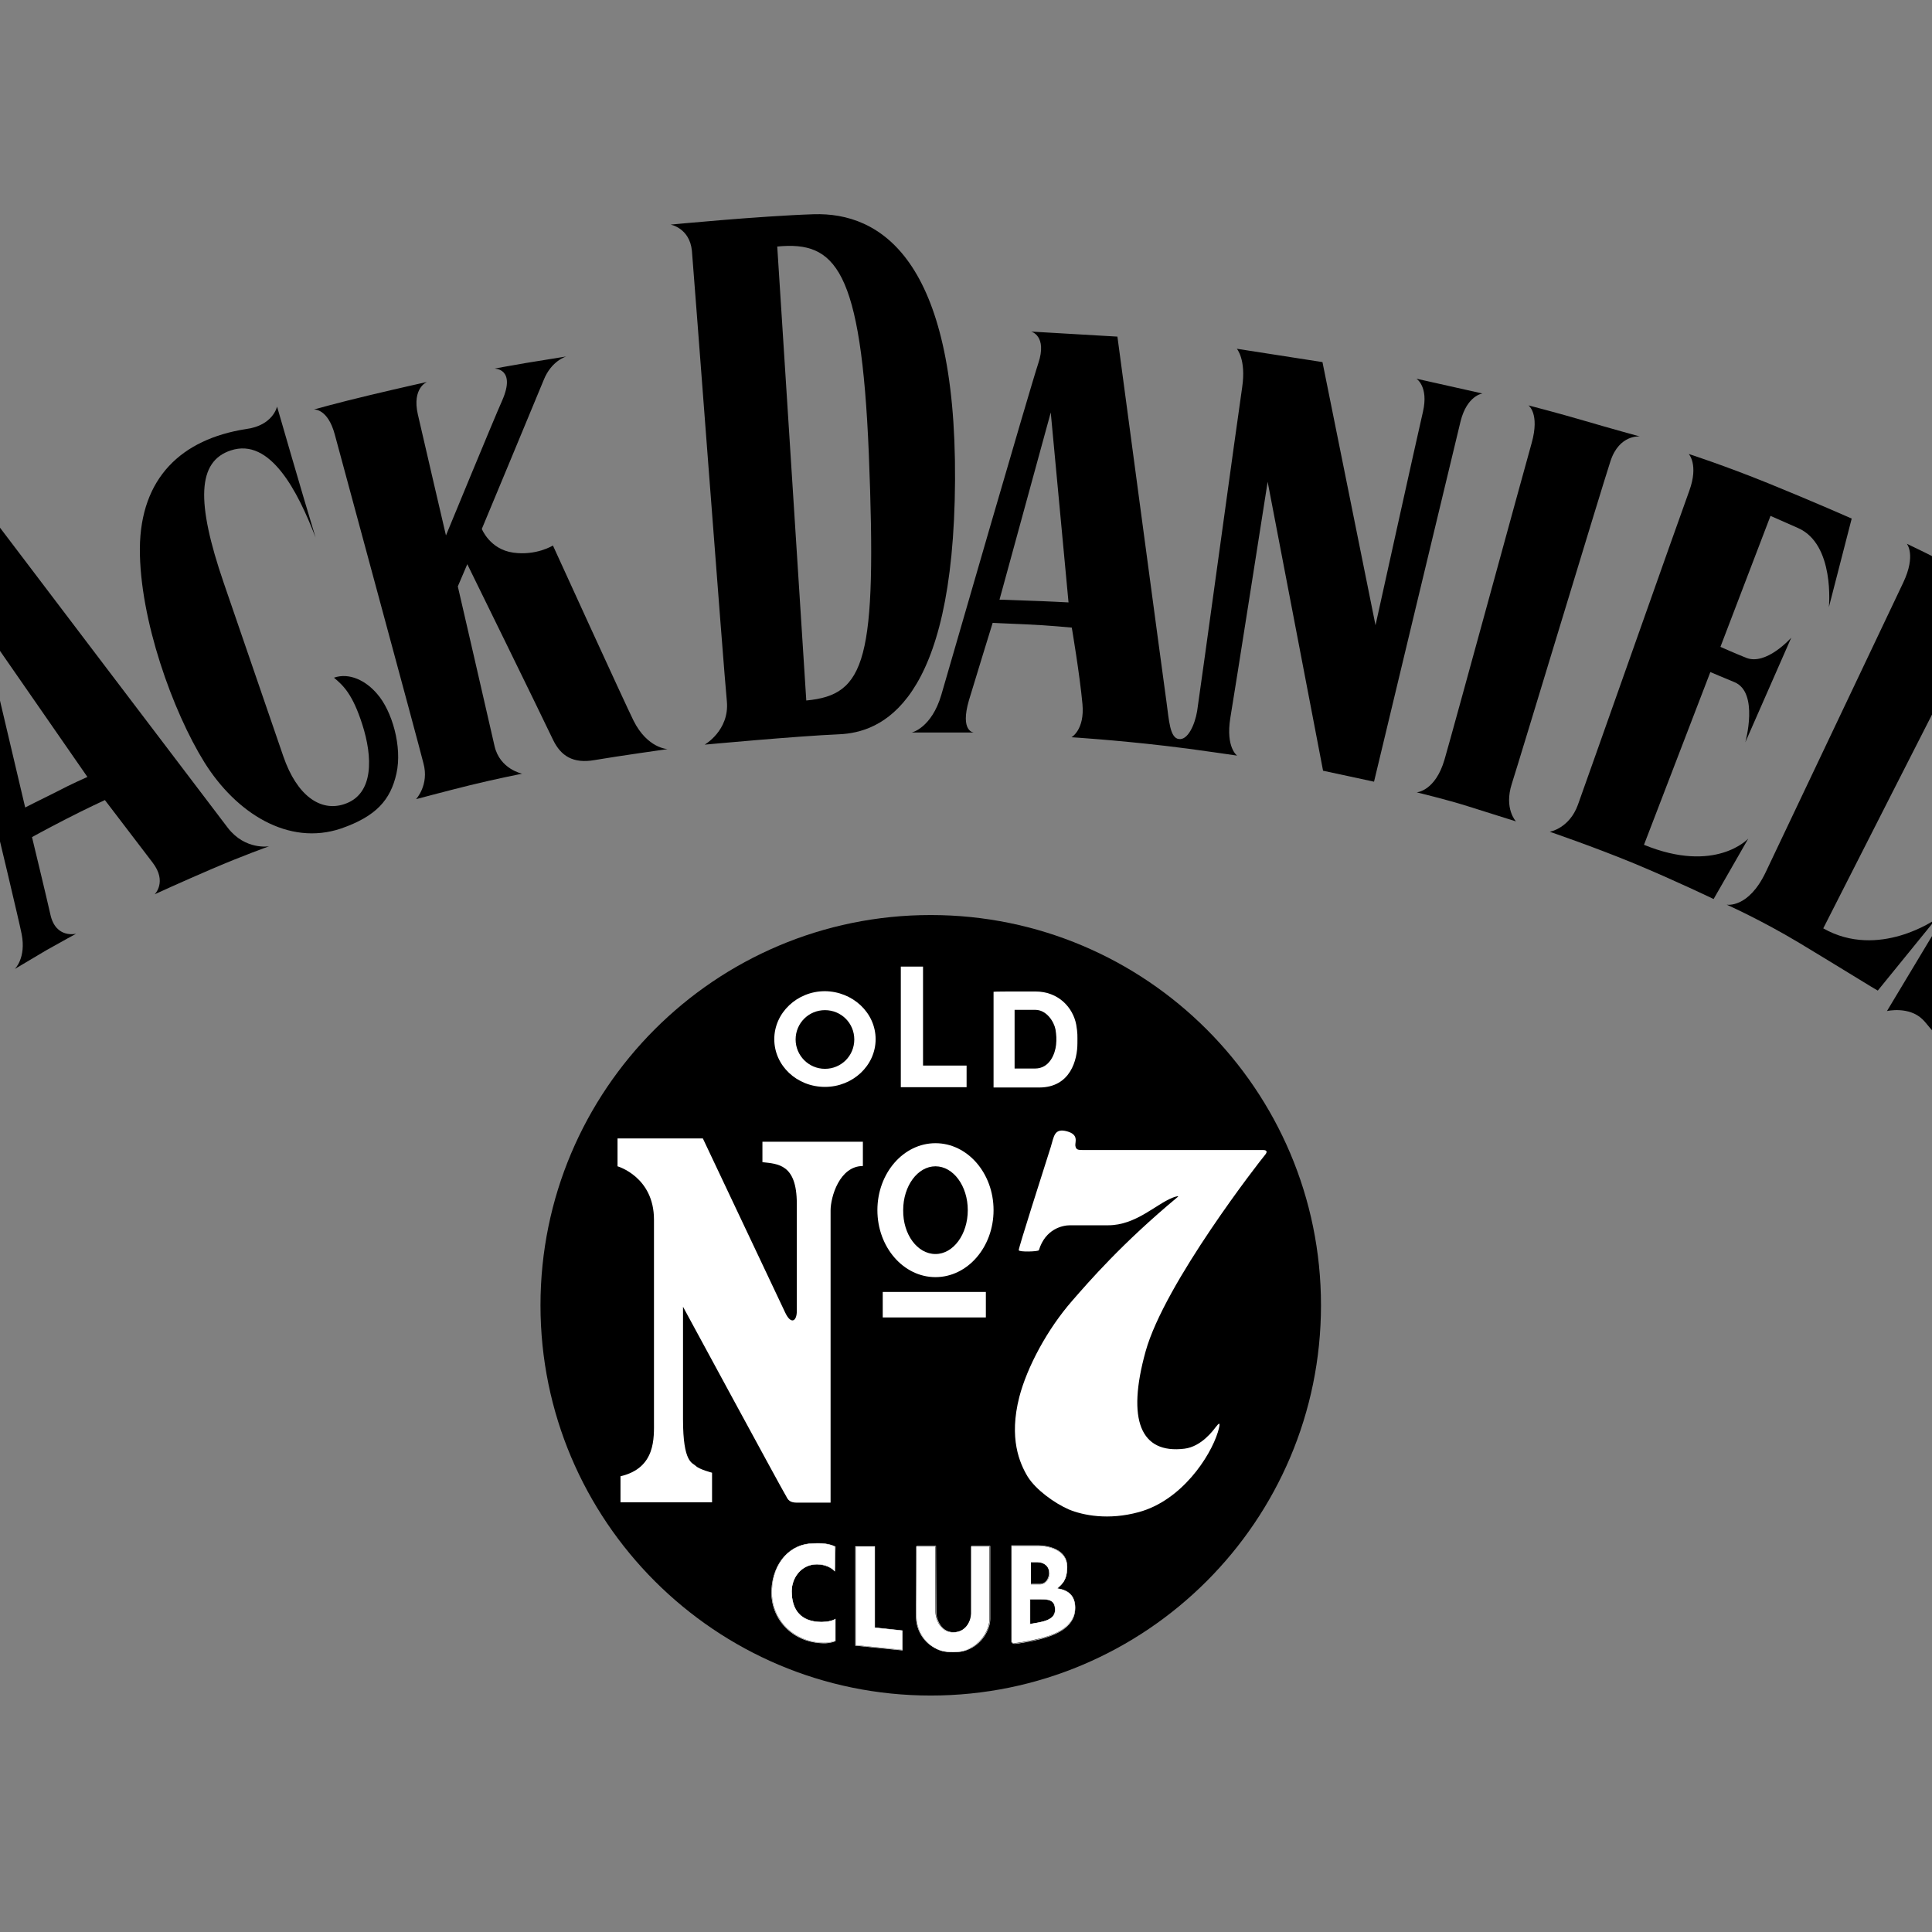
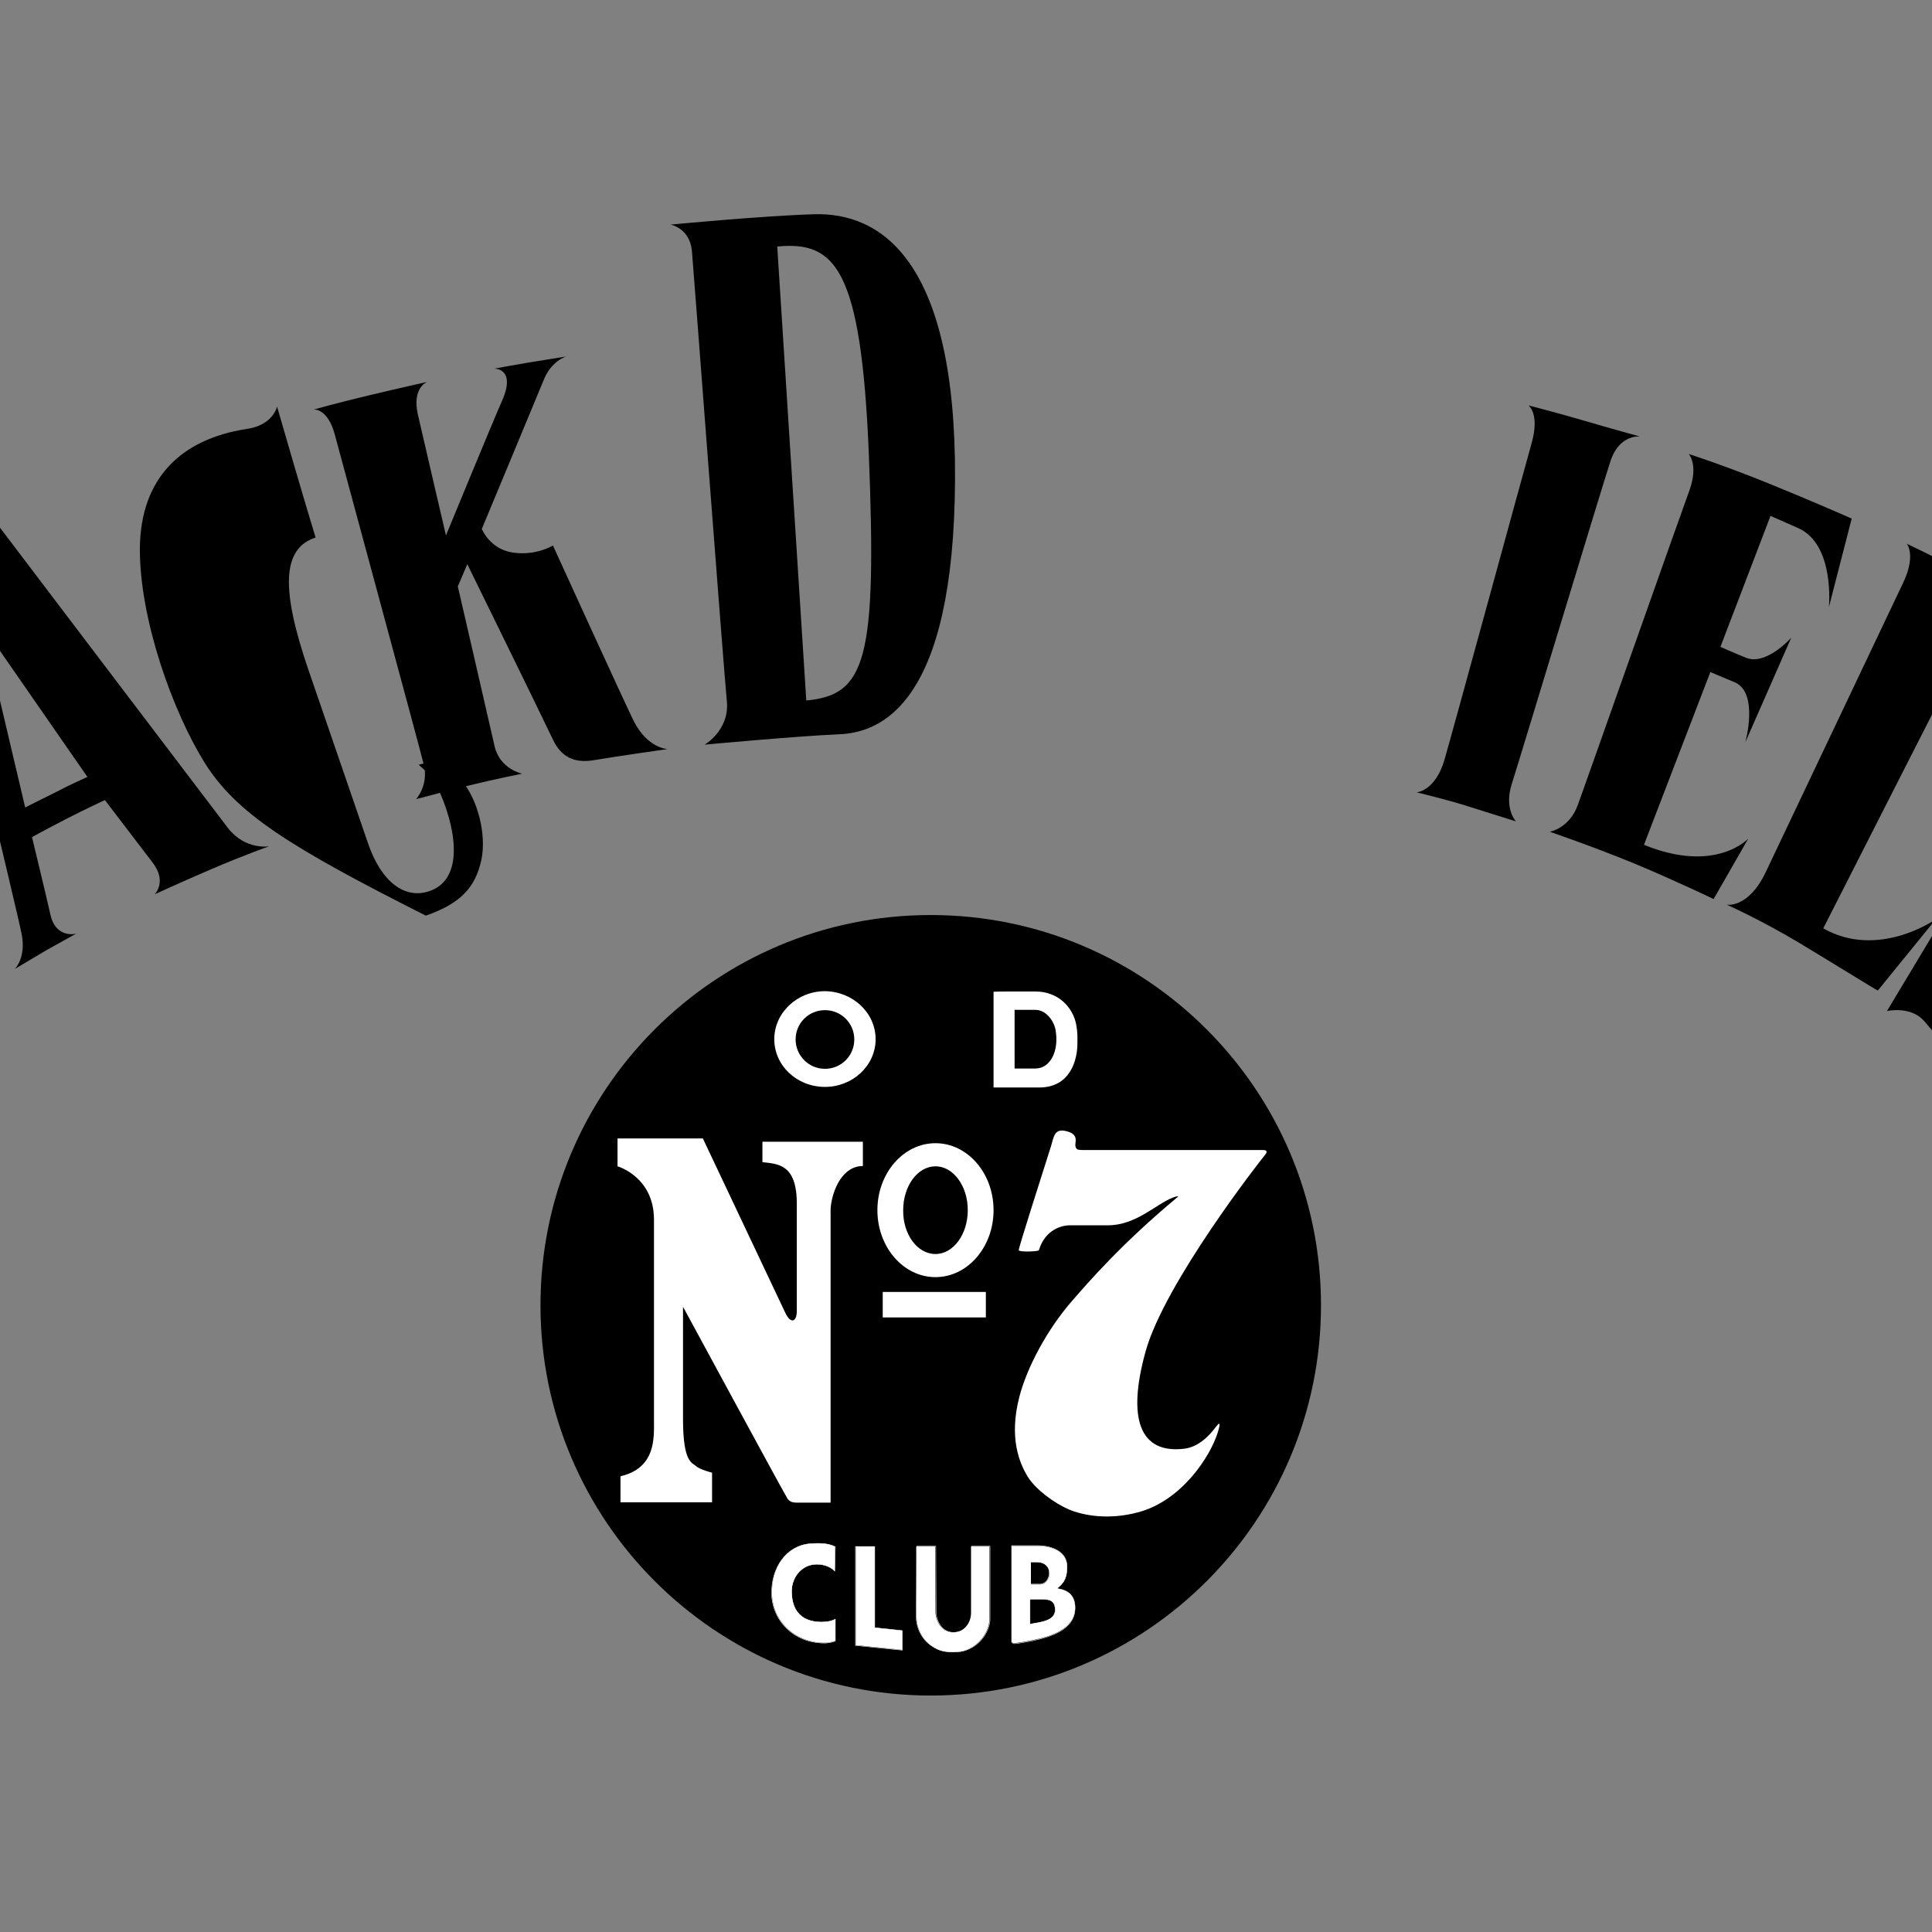
<svg xmlns="http://www.w3.org/2000/svg" id="layer" x="0px" y="0px" viewBox="0 0 652 652" style="enable-background:new 0 0 652 652;" xml:space="preserve">
  <rect x="0" y="0" width="652" height="652" fill="#808080" stroke="none" />
  <style type="text/css">	.st0{fill:#FFFFFF;}	.st1{fill:none;stroke:#FFFFFF;stroke-width:0.151;stroke-miterlimit:3.864;}</style>
  <g>
    <g>
      <path d="M648.8,344c-4.6-4.5-12-2.8-12-2.8l19.7-32.8c0,0-3,12.9-1.8,23.7c1.1,9.3,5.6,16.7,14.3,17.5    c10.6,0.9,19.2-10.9,16.4-39.2c-1-10.2-1.6-13-2.6-30.9c-1.3-24.7,6-42.1,22.2-46.9c16.7-5.3,31.4,3.3,42.4,16.4    c3.3,3.9,9.3-0.5,9.3-0.5L738,280.2c0,0,3.3-10,2.7-18.7c-0.8-11.4-6.9-18.4-14.4-19c-9.9-0.8-18,9.2-14.2,36.3    c3.5,24.9,7.2,46.1-3.7,65.7c-8.5,15.2-23.2,20.4-37.6,15.7C656.3,355.4,651.4,346.4,648.8,344" />
      <path d="M-77.7,357.6c-12.8-5.7-25.1-22.3-24.3-38c0.9-17.3,15.9-27.2,25.9-26.2c10,1,18.5,12.6,15.9,21.2    c-3.1-4.7-12.5-2.1-15.1,5.7c-2.7,8.1,1.6,18.8,8.3,24.2c6.8,5.5,14.6,7.8,22.7,5.7c8.1-2.1,15.4-8.3,16.4-16.7    c1.1-8.3-1.3-14.9-8.5-26.9c-5.5-9.1-63-104.7-66.2-110c-3.7-6.2-12.2-4.7-12.2-4.7s9.4-6.4,20.2-12.8c10.8-6.5,19-11.1,19-11.1    s-3.7,5.5-0.1,12.1c2.6,4.8,49.4,88.5,60.7,109c12.8,23.3,6.3,46.8-11.7,59.5C-49.1,364.4-65,363.3-77.7,357.6" />
      <path d="M607.2,318.2c-13-7.8-24.5-12.9-24.5-12.9s7.3,1.4,13.2-11c6.7-14.1,42.8-90.1,46.4-97.7c4.4-9.3,1.2-13.1,1.2-13.1    s9.1,4.3,19.1,9.6c10,5.4,17,9,17,9s-6.3-2.3-11.4,7.4c-5.1,9.7-52.9,103.8-52.9,103.8c18.7,10.6,38-3.1,38-3.1l-19.6,24.1    C633.7,334.4,620.3,326.1,607.2,318.2" />
      <path d="M551.5,291.4c-13.8-5.7-28.5-10.7-28.5-10.7s6.6-1.1,9.5-9.1c2.9-8,34.4-97.3,37.6-106c3.2-8.8-0.2-12.4-0.2-12.4    s12.1,3.9,27.1,10c15,6.1,27.9,11.8,27.9,11.8l-7.7,29.9c0,0,2.1-21.2-10.4-26.7c-4.8-2.1-9.3-4.1-9.3-4.1l-16.9,44.2    c0,0,4.7,2.1,8.7,3.7c6.8,2.7,15.2-6.8,15.2-6.8L589,250.5c0,0,4.7-16.9-3.7-20.3c-2.7-1.1-8.1-3.4-8.1-3.4l-22.4,58.3    C579,295,590,283,590,283l-11.7,20.4C578.3,303.4,565.2,297.1,551.5,291.4" />
      <path d="M495.4,272.1c-6.9-2.2-17.3-4.7-17.3-4.7s6.3-0.4,9.4-11.1c3.1-10.7,26.6-96.9,29.4-106.8c2.8-10-1.1-12.7-1.1-12.7    s10.4,2.7,18.9,5.2c8.5,2.5,18.7,5.3,18.7,5.3s-6.9-0.8-9.9,8.3c-3,9.1-30.6,100.5-33.3,108.9c-2.7,8.4,1.4,12.7,1.4,12.7    S502.4,274.3,495.4,272.1" />
-       <path d="M69,257.3c-10.7-17.2-21.9-48.3-21.8-72.2c0.2-23.9,14.1-36.9,35.8-40.3c9.2-1.2,10.5-7.6,10.5-7.6s8.5,29.5,13,44.2    c-6-15.6-15.3-33.8-28.6-29.4c-11.3,3.7-11.8,17.3-2.4,44.7c0,0,17.1,49.7,20.1,58.5c4.6,13.4,12.6,18.8,20.5,16.2    c10.3-3.3,9.6-16.2,6.2-26.8c-3.3-10.4-6.5-13.3-9.6-15.9c5.2-1.8,10.8,1,14.6,5.5c5,5.7,8.5,17.8,6.5,26.8    c-2,9-6.9,14.5-18.7,18.6C97.3,285.6,79.7,274.4,69,257.3" />
+       <path d="M69,257.3c-10.7-17.2-21.9-48.3-21.8-72.2c0.2-23.9,14.1-36.9,35.8-40.3c9.2-1.2,10.5-7.6,10.5-7.6s8.5,29.5,13,44.2    c-11.3,3.7-11.8,17.3-2.4,44.7c0,0,17.1,49.7,20.1,58.5c4.6,13.4,12.6,18.8,20.5,16.2    c10.3-3.3,9.6-16.2,6.2-26.8c-3.3-10.4-6.5-13.3-9.6-15.9c5.2-1.8,10.8,1,14.6,5.5c5,5.7,8.5,17.8,6.5,26.8    c-2,9-6.9,14.5-18.7,18.6C97.3,285.6,79.7,274.4,69,257.3" />
      <path d="M15.6,320.7C10.2,323.9,5,327,5,327s3.9-3.7,2.3-11.8C5.7,307-19.3,203.6-20.9,196.7c-2-8.6-8-6.8-8-6.8l27.7-13.4    c0,0,73.8,97.3,78.1,102.9c5.9,7.6,13.9,6.2,13.9,6.2s-8.7,3.1-19.2,7.6c-10.5,4.5-19.4,8.6-19.4,8.6s4.3-4.2-0.7-10.7    c-3.6-4.7-16.1-21.1-16.1-21.1s-6.1,2.8-13.1,6.4c-7,3.6-11.5,6.1-11.5,6.1s5,20.7,6.2,26.1c1.8,8.3,8.7,6.5,8.7,6.5    S21.1,317.6,15.6,320.7 M29.5,262.2L-6,211l14.5,61.5c0,0,5.3-2.7,10.4-5.2C23.8,264.7,29.5,262.2,29.5,262.2" />
      <path d="M113,146.7c-2.4-9-7.1-8.5-7.1-8.5s7.8-2.2,18.7-4.8c10.9-2.6,19.5-4.5,19.5-4.5s-5.1,2-3.1,10.9    c1.7,7.5,9.5,40.9,9.5,40.9s16.3-39.6,19-45.6c4.7-10.8-2.6-10.7-2.6-10.7s5.2-1,10.6-1.9c5.4-0.9,13.6-2.2,13.6-2.2    s-5,1.4-7.6,7.9c-2.2,5.4-20.9,50.3-20.9,50.3s2.7,6.9,10.6,8c7.8,1.1,13.4-2.4,13.4-2.4s24.4,53.5,27.2,59.1    c4.7,9.4,11.5,9.6,11.5,9.6s-17,2.4-24.6,3.7c-7.3,1.3-11.4-1.4-14-6.7c-4.7-9.9-29-59.4-29-59.4l-3.2,7.5    c0,0,10.9,47.2,12.4,53.9c1.8,7.8,9.3,9.3,9.3,9.3s-9.5,1.9-17.6,3.9c-8.1,2-18.2,4.7-18.2,4.7s4.5-4.8,2.5-12.1    C141.1,250.3,114.9,153.9,113,146.7" />
-       <path d="M401.1,252.7c-2.6-0.3-5.2-0.7-7.9-1c-17.1-2-31.6-2.9-31.6-2.9s4.5-2.5,3.7-11.2c-0.9-9.9-3.6-25.8-3.6-25.8    s-8.2-0.8-15.5-1.1c-7.3-0.3-11.2-0.5-11.2-0.5s-5.9,19.1-8,26.1c-3.1,10.6,1.6,10.9,1.6,10.9h-20.9c0,0,6.7-1.5,10-12.8    c3.3-11.4,29.9-103.4,32.7-111.8c3.1-9.3-2.4-10.7-2.4-10.7l29.1,1.7c0,0,15.4,115.1,16.6,123.6c0.8,5.8,1.1,11.8,4.1,12.2    c3,0.5,5.4-4.7,6.2-9.4c1.2-7.9,13.8-100,15.2-109.3c1.4-9.4-1.8-13-1.8-13l28.9,4.5l17.9,88.8c0,0,14-63.4,16-72    c2-8.6-2.2-11.2-2.2-11.2l22.3,5c0,0-5.2,0.6-7.4,9.4c-1.9,7.7-29.2,121.6-29.2,121.6l-17.2-3.7l-18.7-97.5    c0,0-11.3,72.1-12.6,79.7c-1.6,10,2.3,12.7,2.3,12.7s-10.9-1.6-24.9-3.5 M346.8,202.7c6.3,0.2,13.8,0.6,13.8,0.6l-6-64.1    l-17.3,63.2C337.4,202.3,340.5,202.5,346.8,202.7" />
      <path d="M695.9,205.3c7.9-0.1,14.2-6.7,10.2-9.7c-3.6-2.7-4.5-7.5-2.2-11.6c2.8-5.1,8.6-6.3,13.9-3.6c4.9,2.4,6.9,9.6,2.8,16.3    C716.5,203.4,707.3,207.1,695.9,205.3" />
      <path d="M237.8,251.3c0,0,8.4-4.8,7.5-14.6c-1-9.8-11.3-146.6-11.8-152.1c-0.8-7.7-7.2-8.8-7.2-8.8s30-2.9,48.3-3.5    c22.3-0.7,48.1,14.9,47.7,89.7c-0.4,75.8-25.1,85.2-39.1,85.8C269,248.4,237.8,251.3,237.8,251.3 M262.3,83.2l9.8,153.2    c20-1.9,23.9-13.3,21.1-83.4C290.6,90.5,281.9,81.3,262.3,83.2" />
      <path class="st0" d="M694.8,369c2.5-3.8,7.3-4.8,11-2.3c3.6,2.4,4.6,7.2,2.1,11.1c-2.6,3.9-7.4,4.8-11,2.4    C693.2,377.7,692.3,372.9,694.8,369 M696,381.5c4.4,2.9,10.4,2,13.5-2.7c3.1-4.6,1.6-10.6-2.8-13.5c-4.4-3-10.5-2-13.6,2.6    C690.1,372.6,691.6,378.6,696,381.5 M699.3,372.9l1.6,1.1l-0.2,5.7l1.6,1.1l0.1-5.9c1.5,0.7,3,0.7,4.1-1c1.2-1.8,0.7-3.4-1.5-4.8    l-3.5-2.4l-6.2,9.3l1.4,0.9L699.3,372.9z M700.1,371.7l1.9-2.9l1.9,1.3c1,0.7,1.9,1.6,1.1,2.7c-1,1.4-2.1,0.8-3.3,0L700.1,371.7z" />
      <path d="M314.1,572.2c-72.7,0-131.7-59-131.7-131.7c0-72.7,58.9-131.7,131.7-131.7c72.7,0,131.7,59,131.7,131.7    C445.8,513.2,386.8,572.2,314.1,572.2" />
      <path class="st0" d="M295.5,350.7c0,8.9-7.7,16.1-17.1,16.1c-9.5,0-17.1-7.2-17.1-16.1c0-8.9,7.7-16.2,17.1-16.2    C287.8,334.6,295.5,341.8,295.5,350.7 M278.4,360.7c5.5,0,9.9-4.4,9.9-9.9c0-5.5-4.4-9.9-9.9-9.9c-5.5,0-9.9,4.4-9.9,9.9    C268.5,356.2,272.9,360.7,278.4,360.7" />
    </g>
-     <polygon class="st0" points="304,326.2 304,366.9 326.2,366.9 326.2,359.6 311.5,359.6 311.5,326.2  " />
    <g>
      <path class="st0" d="M349.4,334.6c7.8,0,12.7,5.4,13.8,11.2c0.5,3,0.4,3.6,0.4,6.3c0,5.5-2.3,14.9-12.9,14.9h-15.4v-32.3    C335.3,334.6,342,334.6,349.4,334.6 M342.3,360.6h7c5,0,6.8-5.1,7.1-8c0.2-1.9,0.1-3.3-0.2-5.2c-0.5-2.6-3-6.6-6.8-6.6    c-3,0-7,0-7,0V360.6z" />
      <path class="st0" d="M208.4,384.1v9.5c0,0,12.3,3.5,12.3,18v67.8c0,5.8,0.7,16-11.3,18.8v8.8h30.9v-10c0,0-4.3-1.1-5.5-2.3    c-1.1-1.1-4.3-0.9-4.3-15.7V441c0,0,33.8,62.4,34.5,63.4c0.7,1,0.8,2.7,3.9,2.7h11.4v-98.6c0-4.5,3-15,10.9-15v-8.2h-33.9v6.9    c5.2,0.6,11.6,0.6,11.6,14v36.3c0,3.3-1.9,4.7-3.9,0.5c-2.4-5.1-27.8-58.8-27.8-58.8H208.4z" />
    </g>
    <rect x="297.9" y="436" class="st0" width="34.8" height="8.6" />
    <g>
      <path class="st0" d="M365.3,388.1h60.9c0.8,0,2,0.2,0.6,1.8c-1.3,1.5-33.8,43.1-40.2,66.2c-6.4,23.1-1.7,34.6,13.1,32.8    c5.8-0.7,9.8-6.3,10.5-7.2c1.1-1.4,2-2.4,0.8,1.6c-2.6,8.4-12.3,23.1-26.7,27c-10.2,2.8-18.8,1.1-23.6-0.9    c-4.8-2.1-11.1-6.6-13.9-11.1c-2.7-4.5-6.4-12.9-2.8-26.9c2.6-10,9.4-22.8,17.9-32.5c5.5-6.3,16.7-19.3,35.6-35    c0.5-0.4-0.9-0.1-1.8,0.3c-5.6,2.2-12.4,9.3-21.7,9.3h-12.9c-2.5,0-8.3,1.2-10.5,8.4c-0.1,0.5-6.8,0.7-6.8,0    c-0.1-0.7,8.1-26.3,10.8-34.8c1.1-3.5,1.1-6.5,5.5-5.3c4,1.1,2.7,3.5,2.8,4.8C363.1,388,363.8,388.1,365.3,388.1" />
      <path class="st0" d="M296.1,408.4c0-12.5,8.8-22.6,19.6-22.6c10.8,0,19.6,10.1,19.6,22.6c0,12.5-8.8,22.6-19.6,22.6    C304.9,431,296.1,420.9,296.1,408.4 M315.7,423.2c6,0,10.9-6.6,10.9-14.8c0-8.2-4.9-14.8-10.9-14.8c-6,0-10.9,6.6-10.9,14.8    C304.7,416.6,309.6,423.2,315.7,423.2" />
      <path class="st0" d="M281.8,522c-2.7-1.5-6.7-1.1-7.3-1.1c-7.5,0-13.7,6.2-14,15.9c-0.3,9.6,7.2,17.6,17.8,17.6    c0.6,0,2.2-0.1,3.6-0.7v-7.3c0,0-0.7,0.5-2.3,0.8c-0.8,0.1-1.7,0.2-2.3,0.2c-7.3,0-10.1-4.3-10.1-10.4c0-4.6,3.3-9.1,8.5-9.1    c2.9,0,4.9,1.1,6,2.3L281.8,522z" />
      <path class="st1" d="M281.9,522c-2.8-1.5-6.8-1.1-7.4-1.1c-7.6,0-13.7,6.3-14.1,15.9c-0.3,9.7,7.2,17.7,17.9,17.7    c0.6,0,2.2-0.1,3.6-0.7v-7.4c0,0-0.7,0.5-2.3,0.8c-0.8,0.1-1.7,0.2-2.3,0.2c-7.3,0-10.2-4.4-10.2-10.4c0-4.6,3.3-9.1,8.5-9.1    c2.9,0,4.9,1.1,6.1,2.3L281.9,522z" />
      <path class="st0" d="M350.1,527.2h-2.2v7.5h3c2.4,0,3.3-2.4,3.3-3.7C354.1,528.2,351.9,527.2,350.1,527.2 M356.1,543.3    c0-3.6-2.5-3.6-5-3.6c-0.6,0-1.7,0-3.5,0v8.4C350.9,547.4,356.1,547.1,356.1,543.3 M341.4,554.1l0-32.4h8.9c3.4,0,9.8,1.3,9.8,7.1    c0,0.6,0,2.9-0.9,4.5c-0.5,1.1-1.6,2.1-2.5,2.8c4.1,0.5,6.1,2.8,6.1,6.4c0,7-7.6,9.6-13.8,10.9c-2.3,0.5-5.9,1.1-6.5,1.1    C342,554.6,341.7,554.4,341.4,554.1" />
      <path class="st1" d="M350,527.1h-2.2v7.5h3c2.5,0,3.3-2.4,3.3-3.8C354.1,528.1,351.9,527.1,350,527.1z M356.1,543.3    c0-3.6-2.5-3.6-5-3.6c-0.6,0-1.7,0-3.5,0v8.4C350.9,547.5,356.1,547.2,356.1,543.3z M341.4,554.1l0-32.5h8.9    c3.4,0,9.8,1.3,9.8,7.1c0,0.6,0,2.9-0.9,4.5c-0.5,1.1-1.7,2.1-2.5,2.9c4.2,0.5,6.1,2.8,6.1,6.5c0,7.1-7.6,9.6-13.8,11    c-2.3,0.5-6,1.1-6.5,1.1C342,554.7,341.6,554.5,341.4,554.1z" />
    </g>
    <polygon class="st0" points="288.8,555.2 304.5,556.8 304.5,550.3 295.2,549.3 295.2,521.9 288.8,521.9  " />
    <polygon class="st1" points="288.7,555.3 304.5,556.9 304.5,550.3 295.2,549.3 295.2,521.9 288.7,521.9  " />
    <g>
      <path class="st0" d="M309.3,545.6c0,3.4,1.6,7.4,5.2,9.9c2.4,1.6,4.2,2,7.1,2c2.5,0,4.1-0.3,6.2-1.5c3.9-2.2,6.1-6.4,6.1-9.6    l0-24.5h-6.2l0,22.7c0,2-1.5,6.3-6.1,6.3c-4,0-5.9-4.1-5.9-7l-0.1-22h-6.4L309.3,545.6z" />
      <path class="st1" d="M309.2,545.6c0,3.4,1.6,7.5,5.3,9.9c2.4,1.6,4.3,2,7.2,2c2.5,0,4.1-0.3,6.3-1.5c3.9-2.2,6.1-6.5,6.1-9.6    l0-24.6h-6.2l0,22.8c0,2.1-1.5,6.3-6.1,6.3c-4.1,0-5.9-4.1-5.9-7l-0.1-22.1h-6.4L309.2,545.6z" />
    </g>
  </g>
</svg>